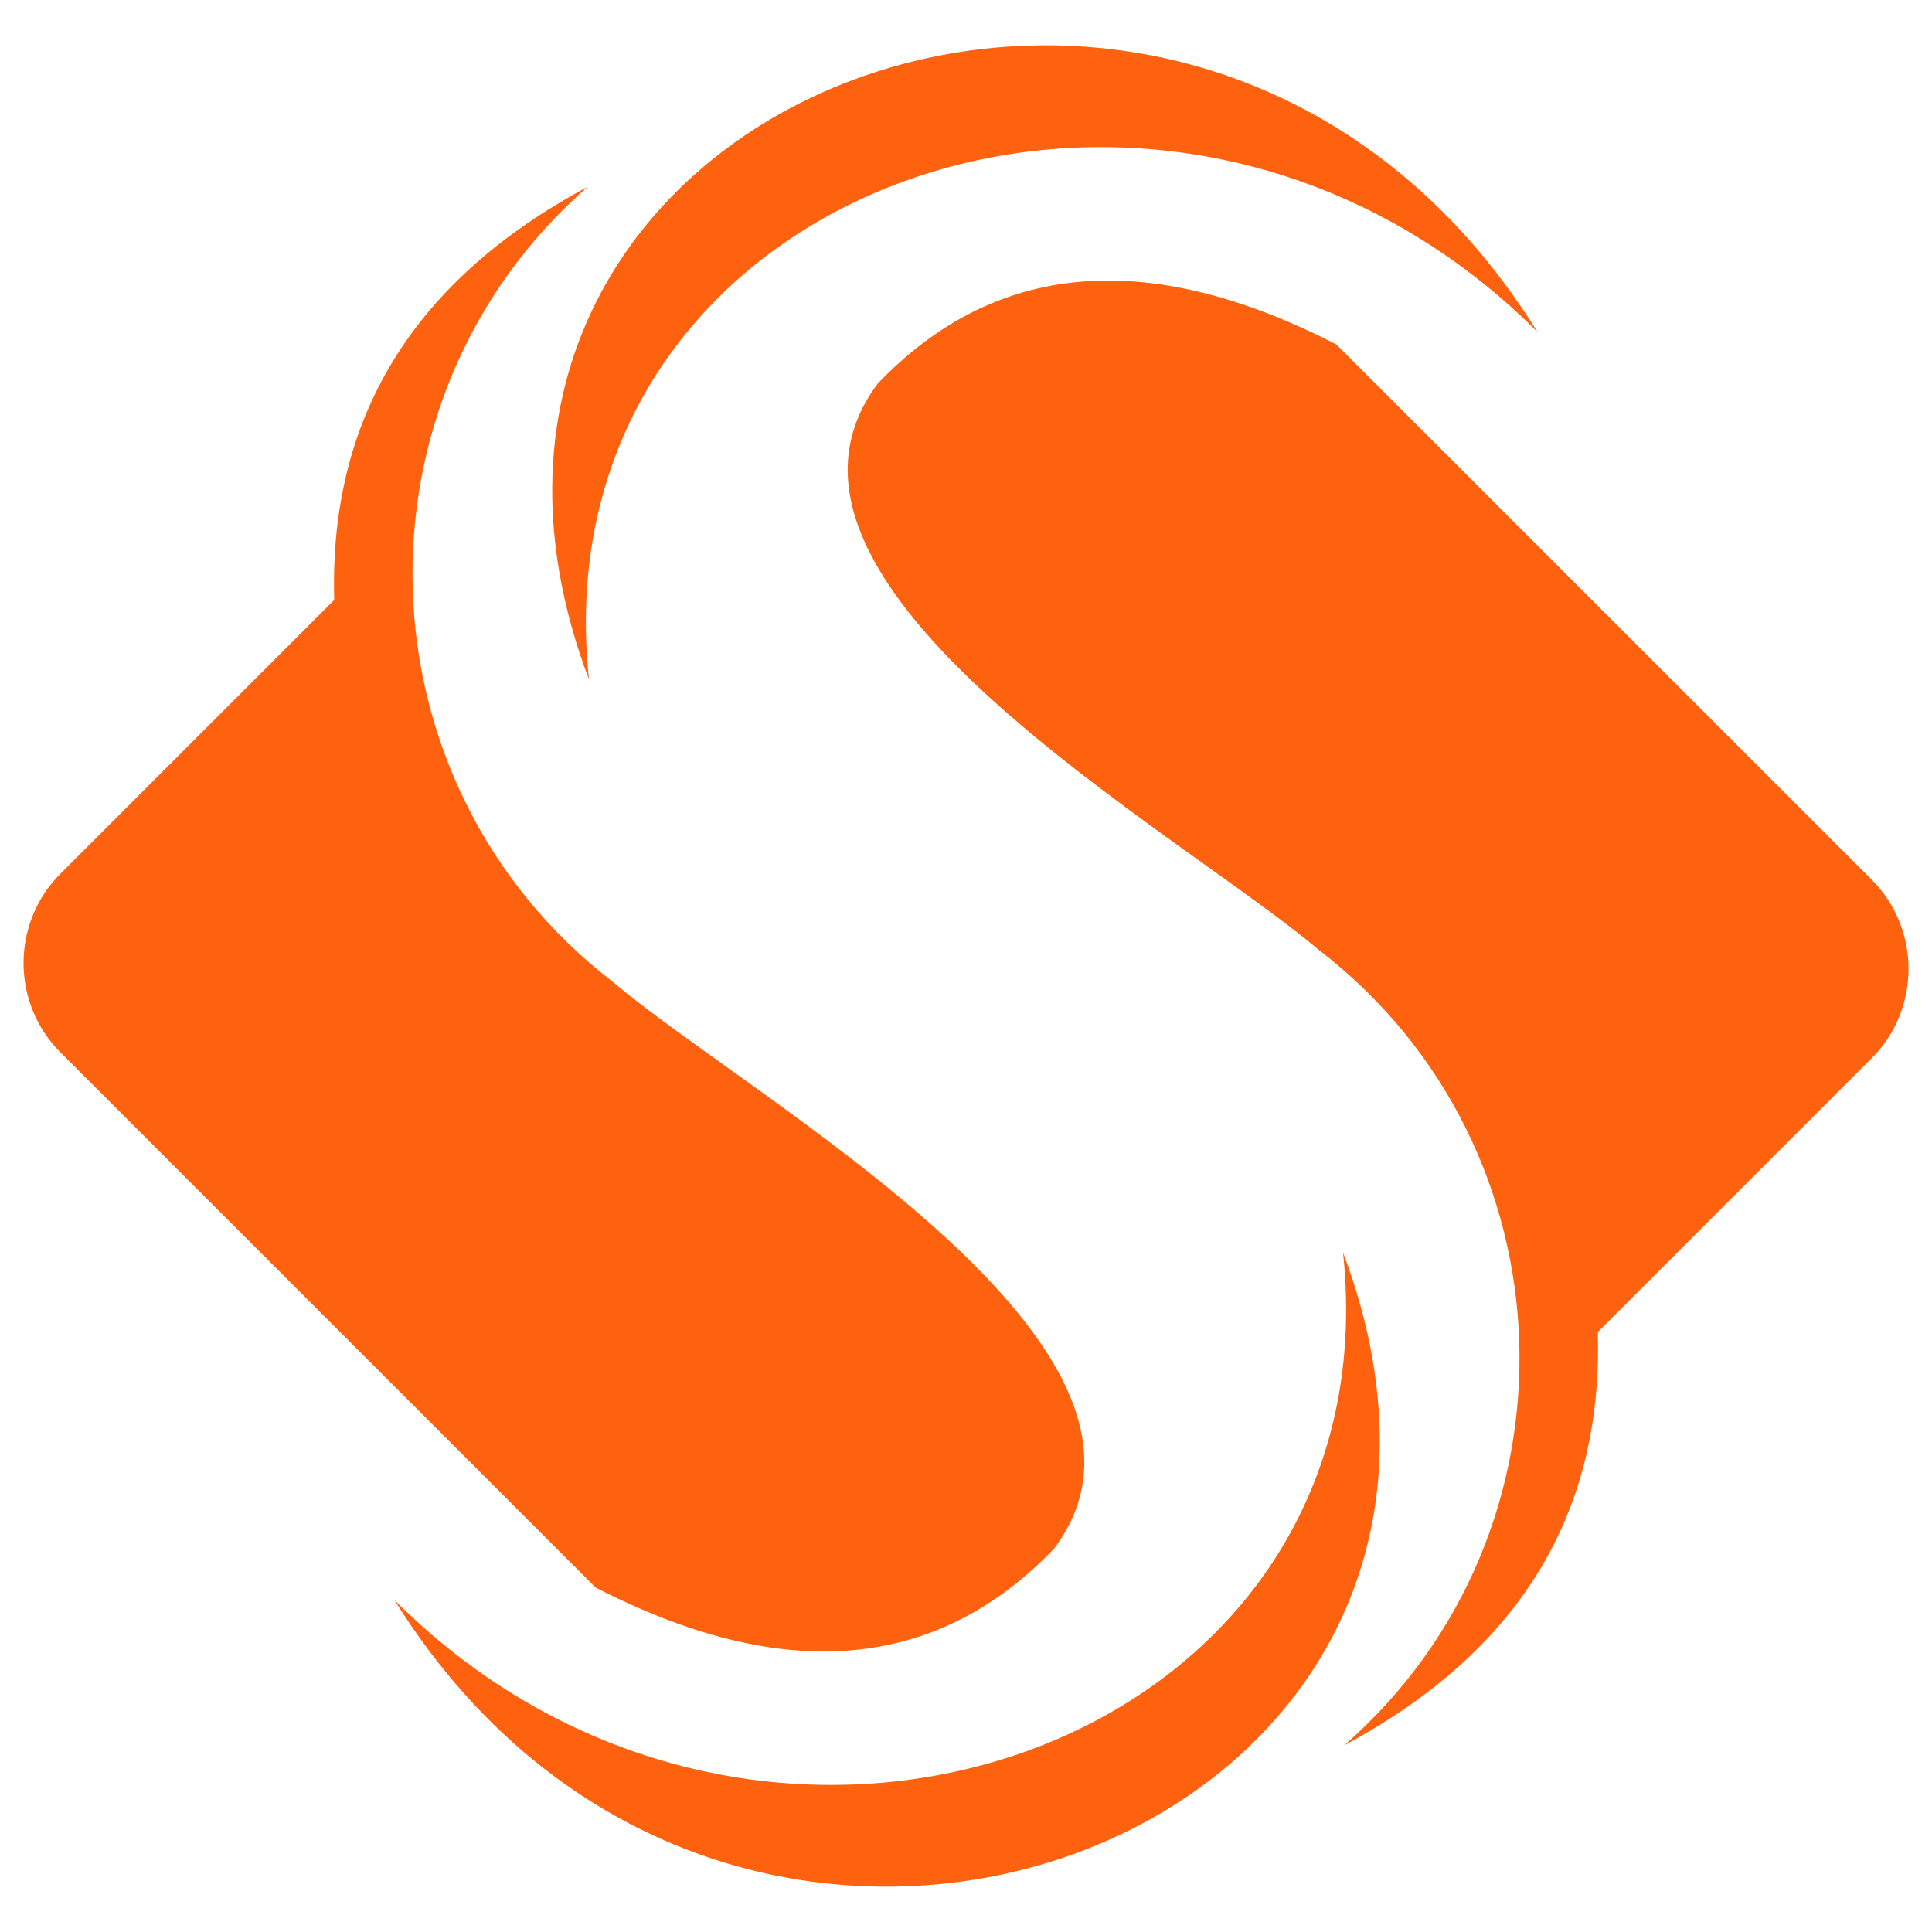
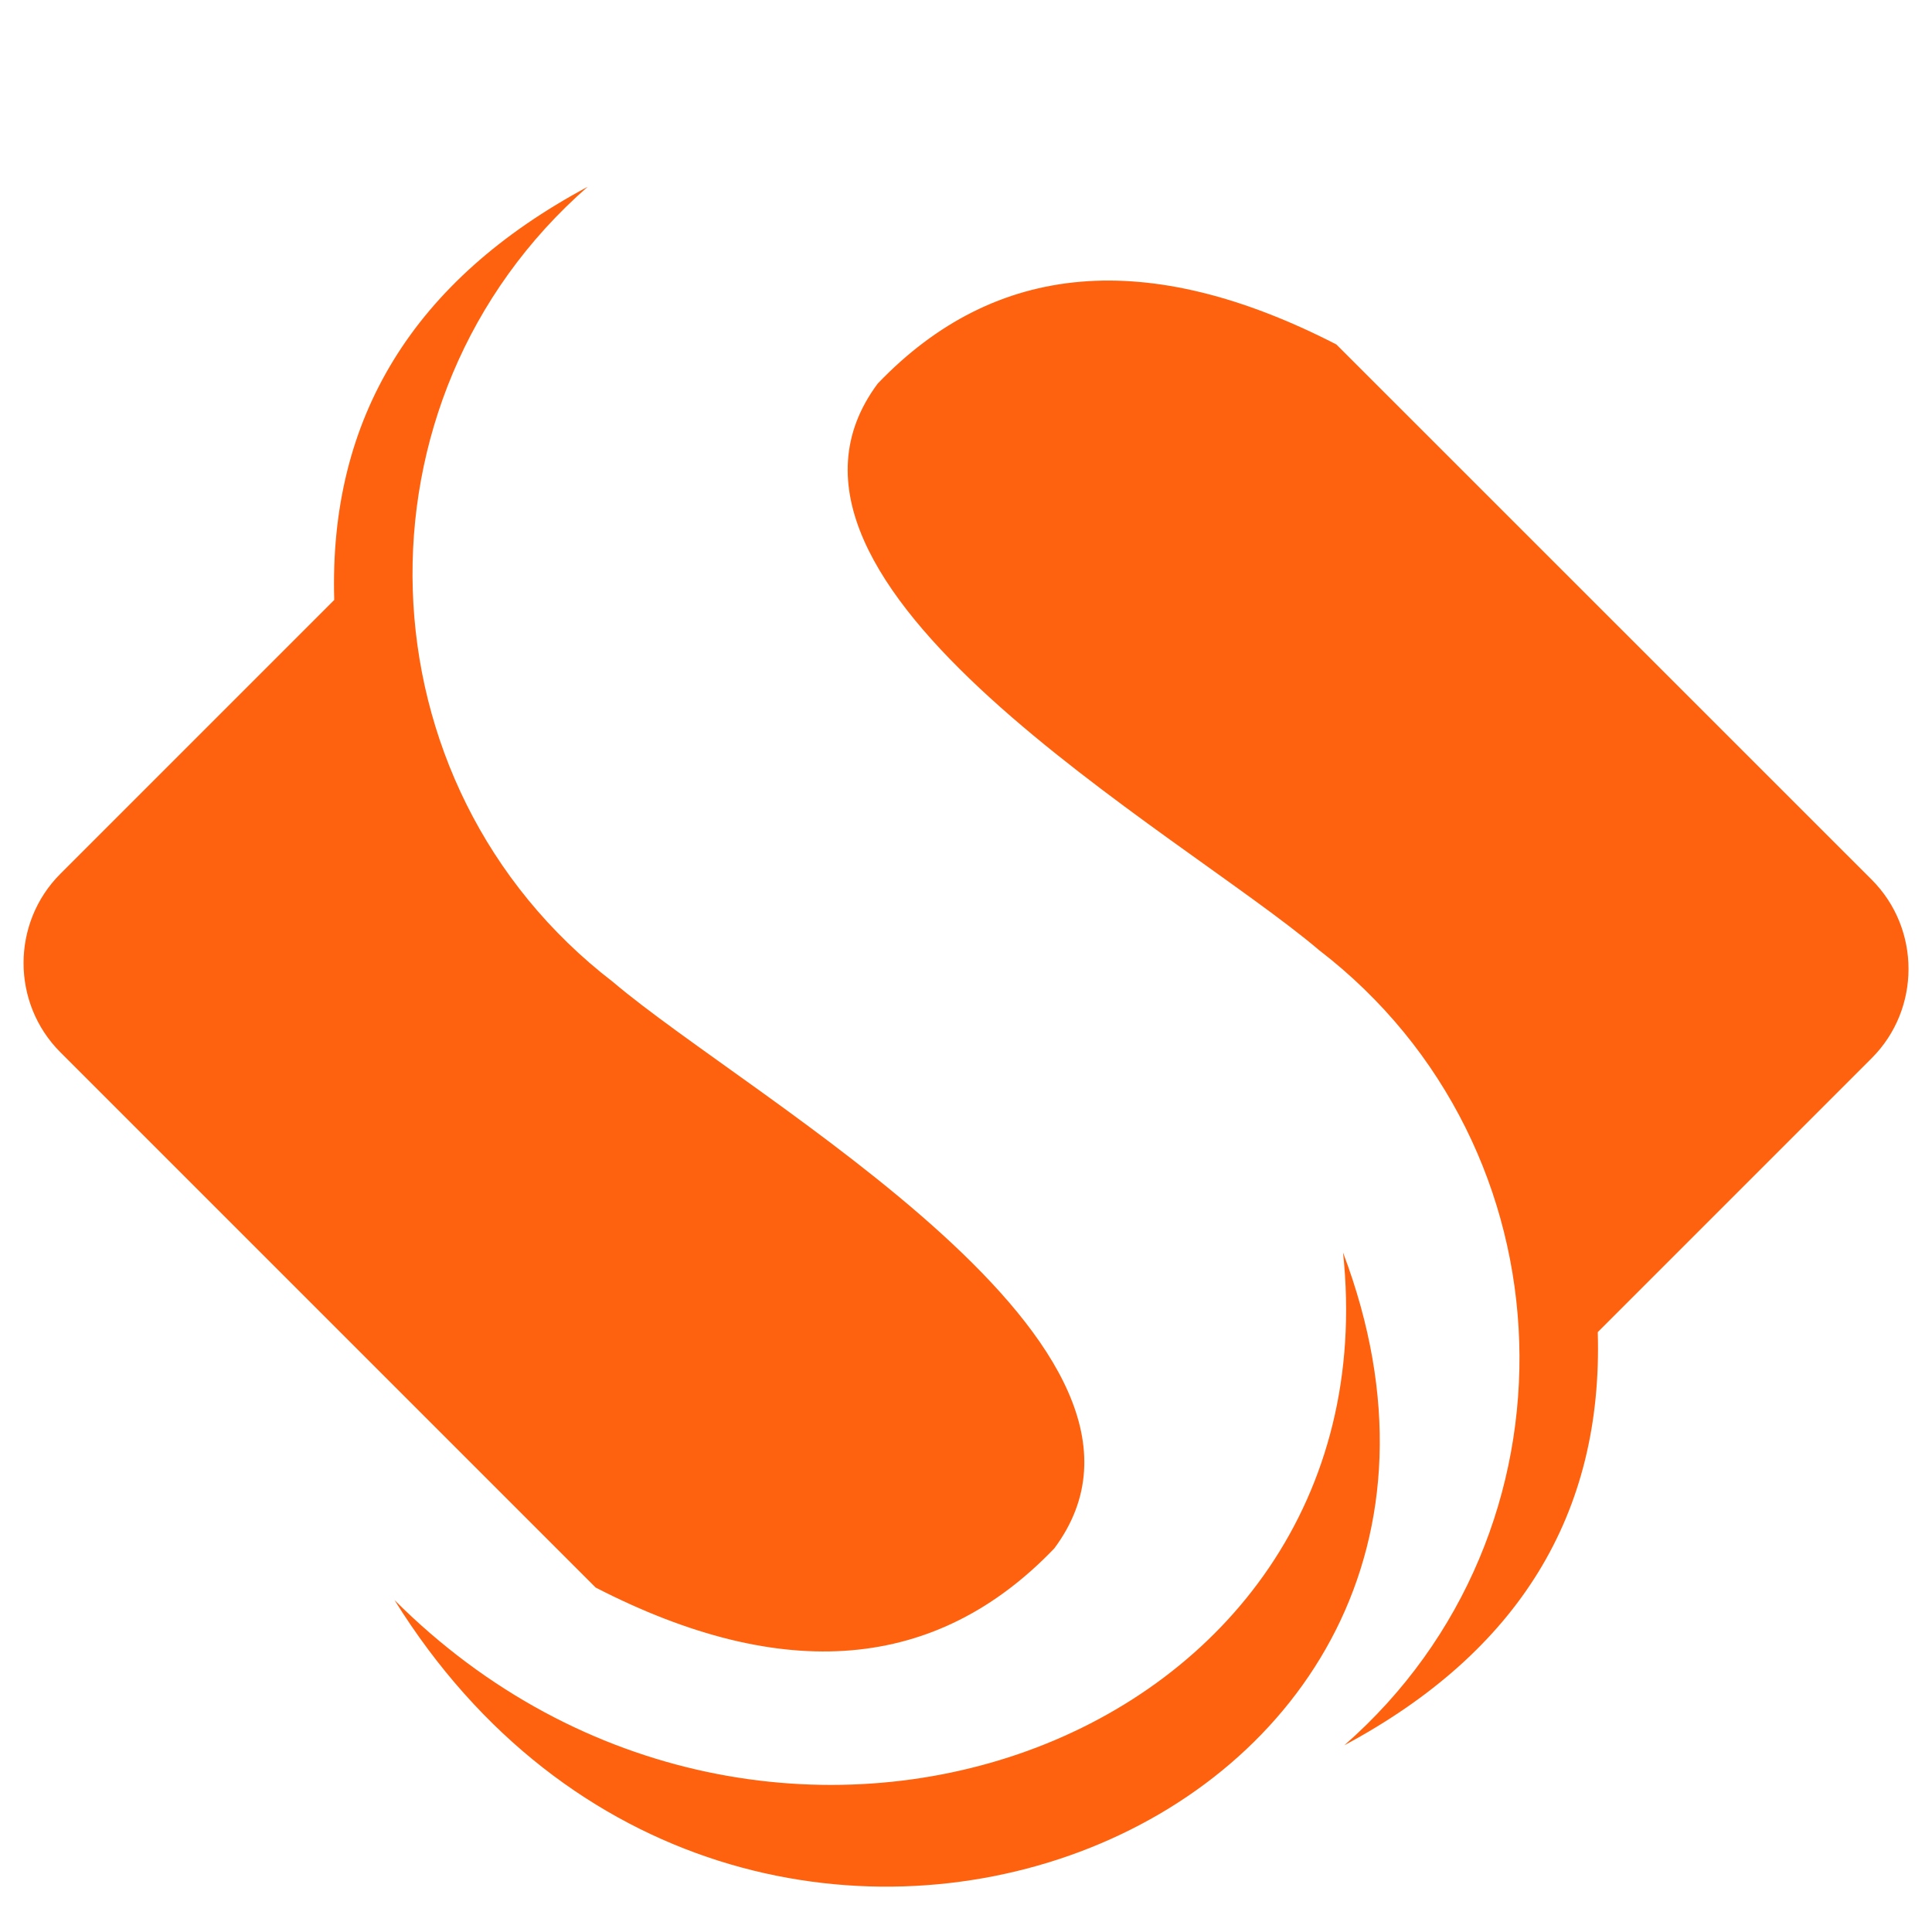
<svg xmlns="http://www.w3.org/2000/svg" version="1.1" id="Layer_1" x="0px" y="0px" width="32px" height="32px" viewBox="58.4 3.55 32 32" enable-background="new 58.4 3.55 32 32" xml:space="preserve">
  <g>
    <path fill-rule="evenodd" clip-rule="evenodd" fill="#FF620E" d="M68.266,29.845c3.116,1.602,5.647,1.385,7.596-0.648   c2.48-3.329-4.996-7.418-7.311-9.384c-4.249-3.268-4.45-9.643-0.416-13.17c-2.889,1.548-4.289,3.83-4.199,6.844L59.4,18.023   c-0.813,0.813-0.813,2.143,0,2.956L68.266,29.845z" />
    <path fill-rule="evenodd" clip-rule="evenodd" fill="#FF620E" d="M64.934,30.052c5.695,9.159,19.353,3.872,15.711-5.756   C81.513,32.476,71.089,36.203,64.934,30.052" />
    <path fill-rule="evenodd" clip-rule="evenodd" fill="#FF620E" d="M80.534,9.255c-3.116-1.601-5.648-1.385-7.596,0.648   c-2.48,3.33,4.997,7.418,7.311,9.385c4.249,3.267,4.45,9.642,0.416,13.17c2.889-1.549,4.289-3.83,4.199-6.844l4.538-4.538   c0.812-0.813,0.812-2.142,0-2.955L80.534,9.255z" />
-     <path fill-rule="evenodd" clip-rule="evenodd" fill="#FF620E" d="M83.866,9.049c-5.694-9.161-19.353-3.873-15.711,5.755   C67.287,6.624,77.712,2.897,83.866,9.049" />
  </g>
</svg>